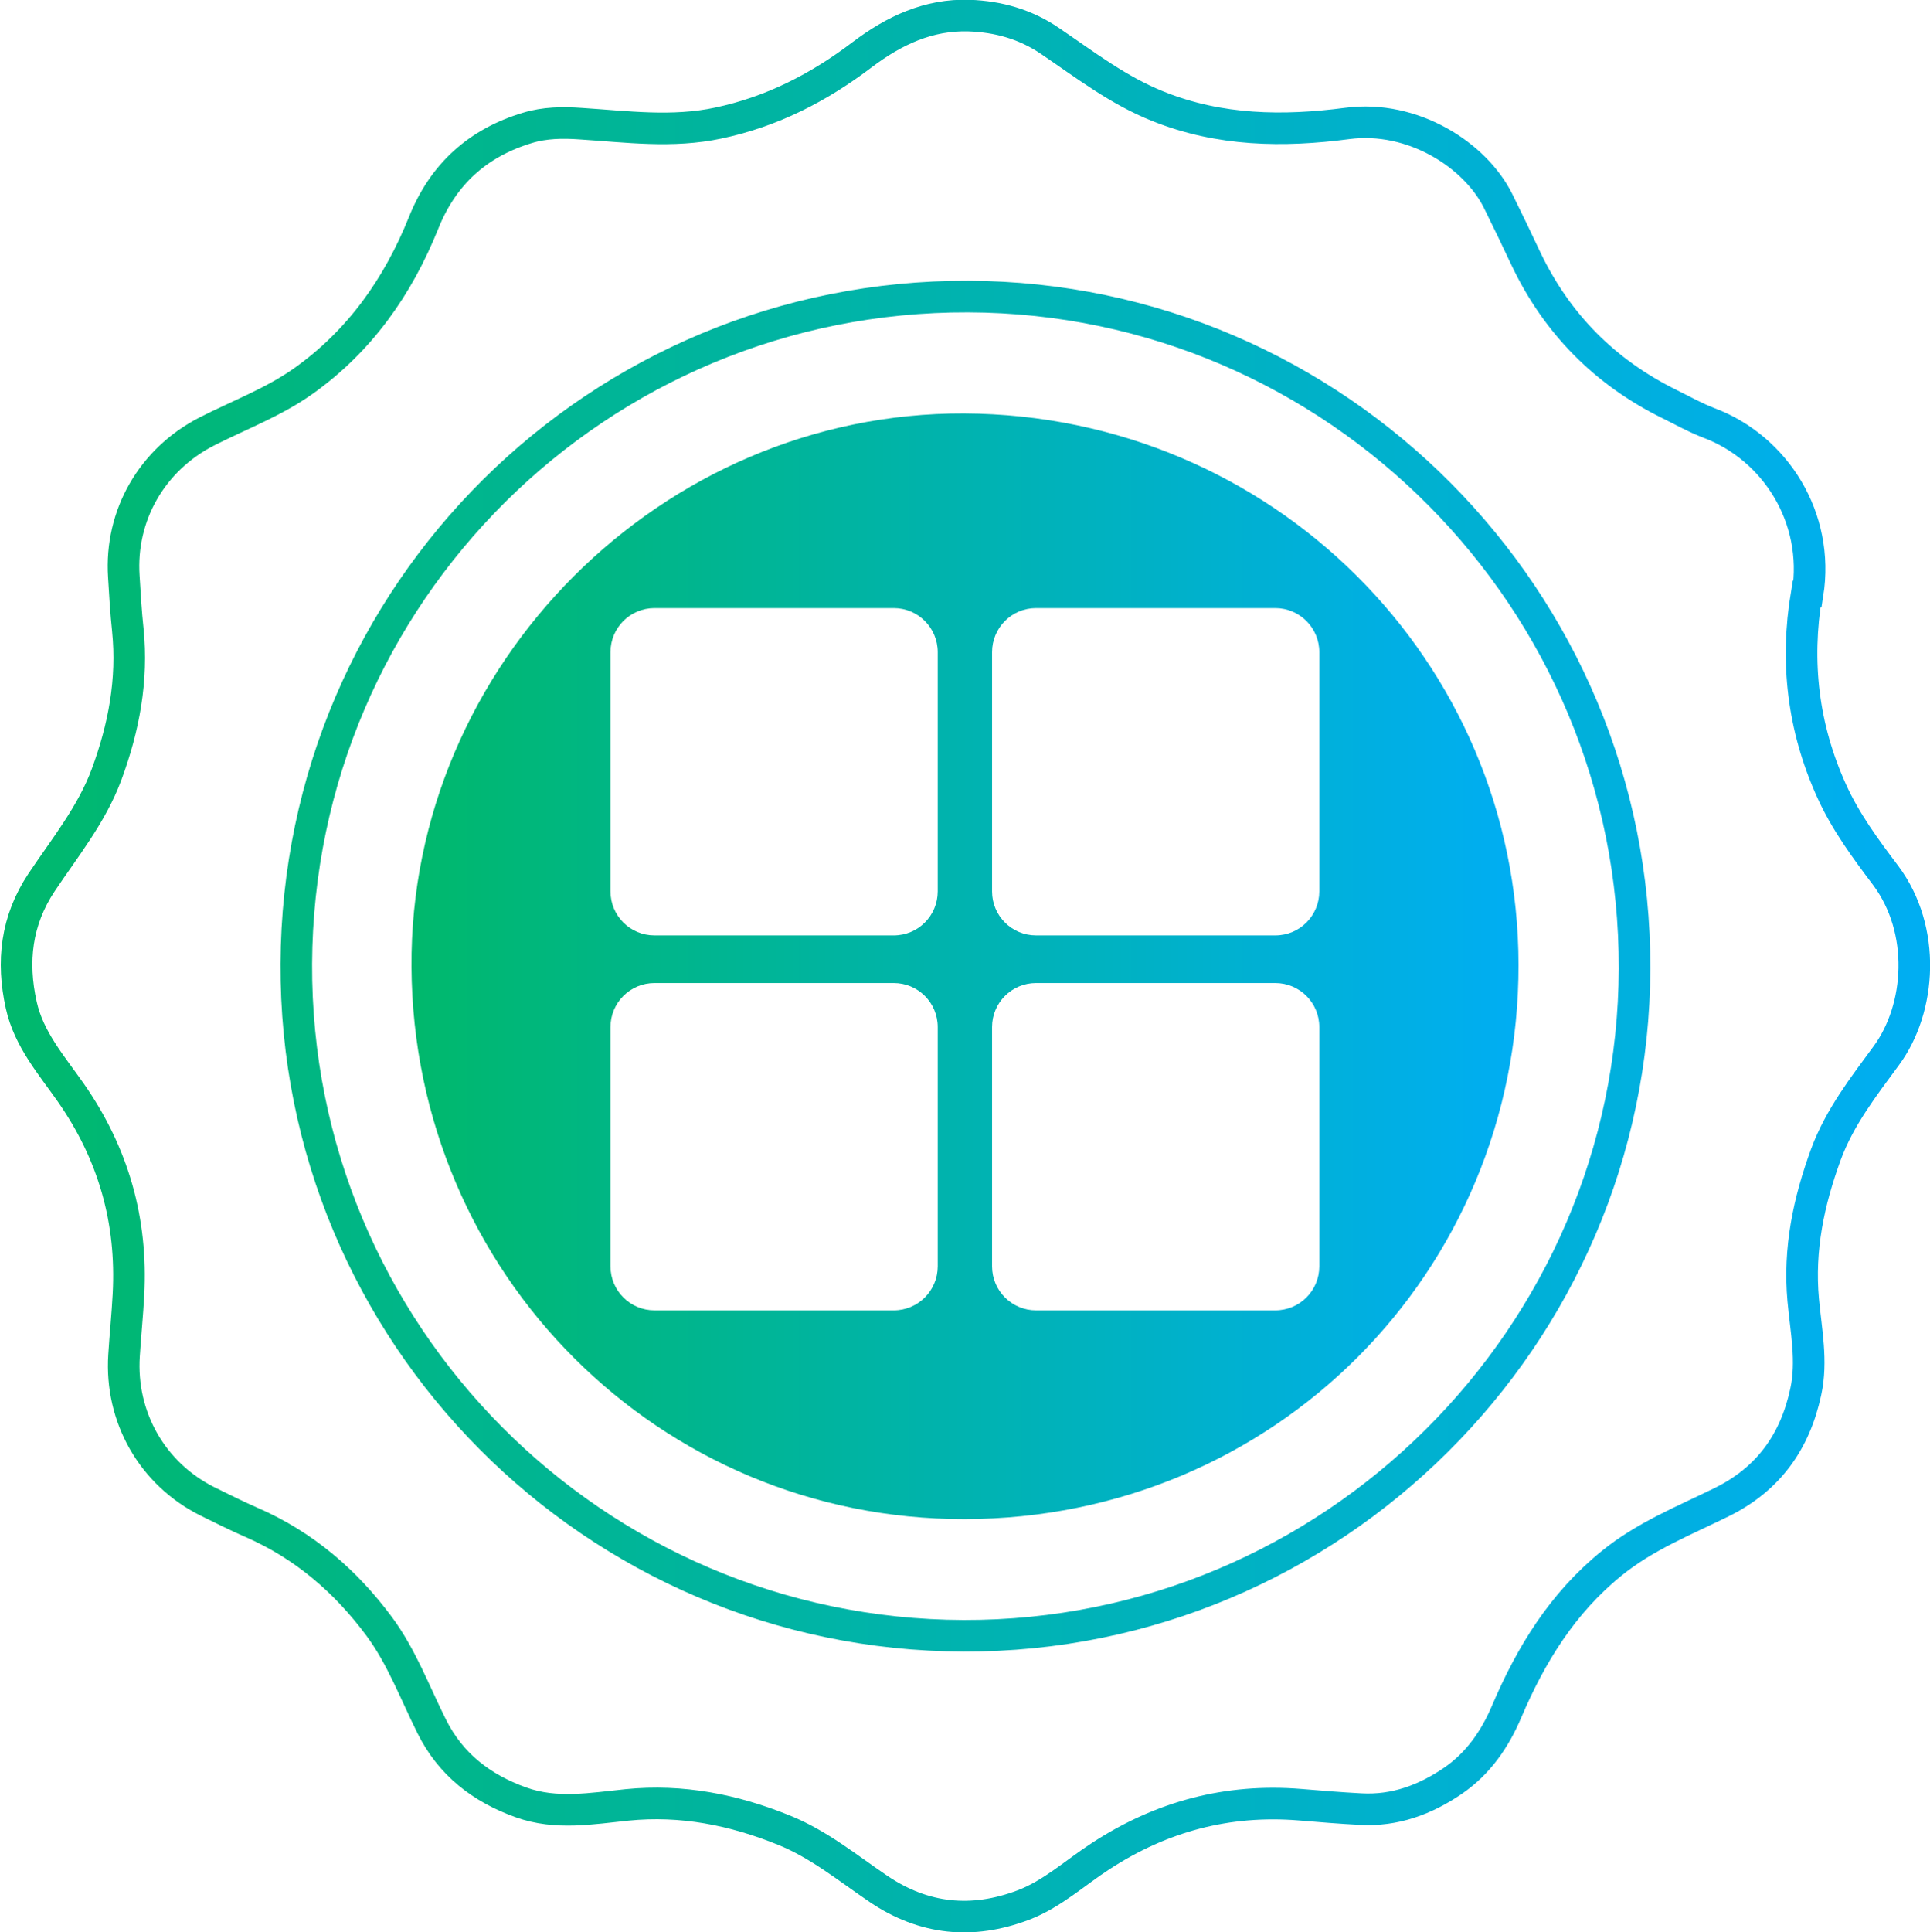
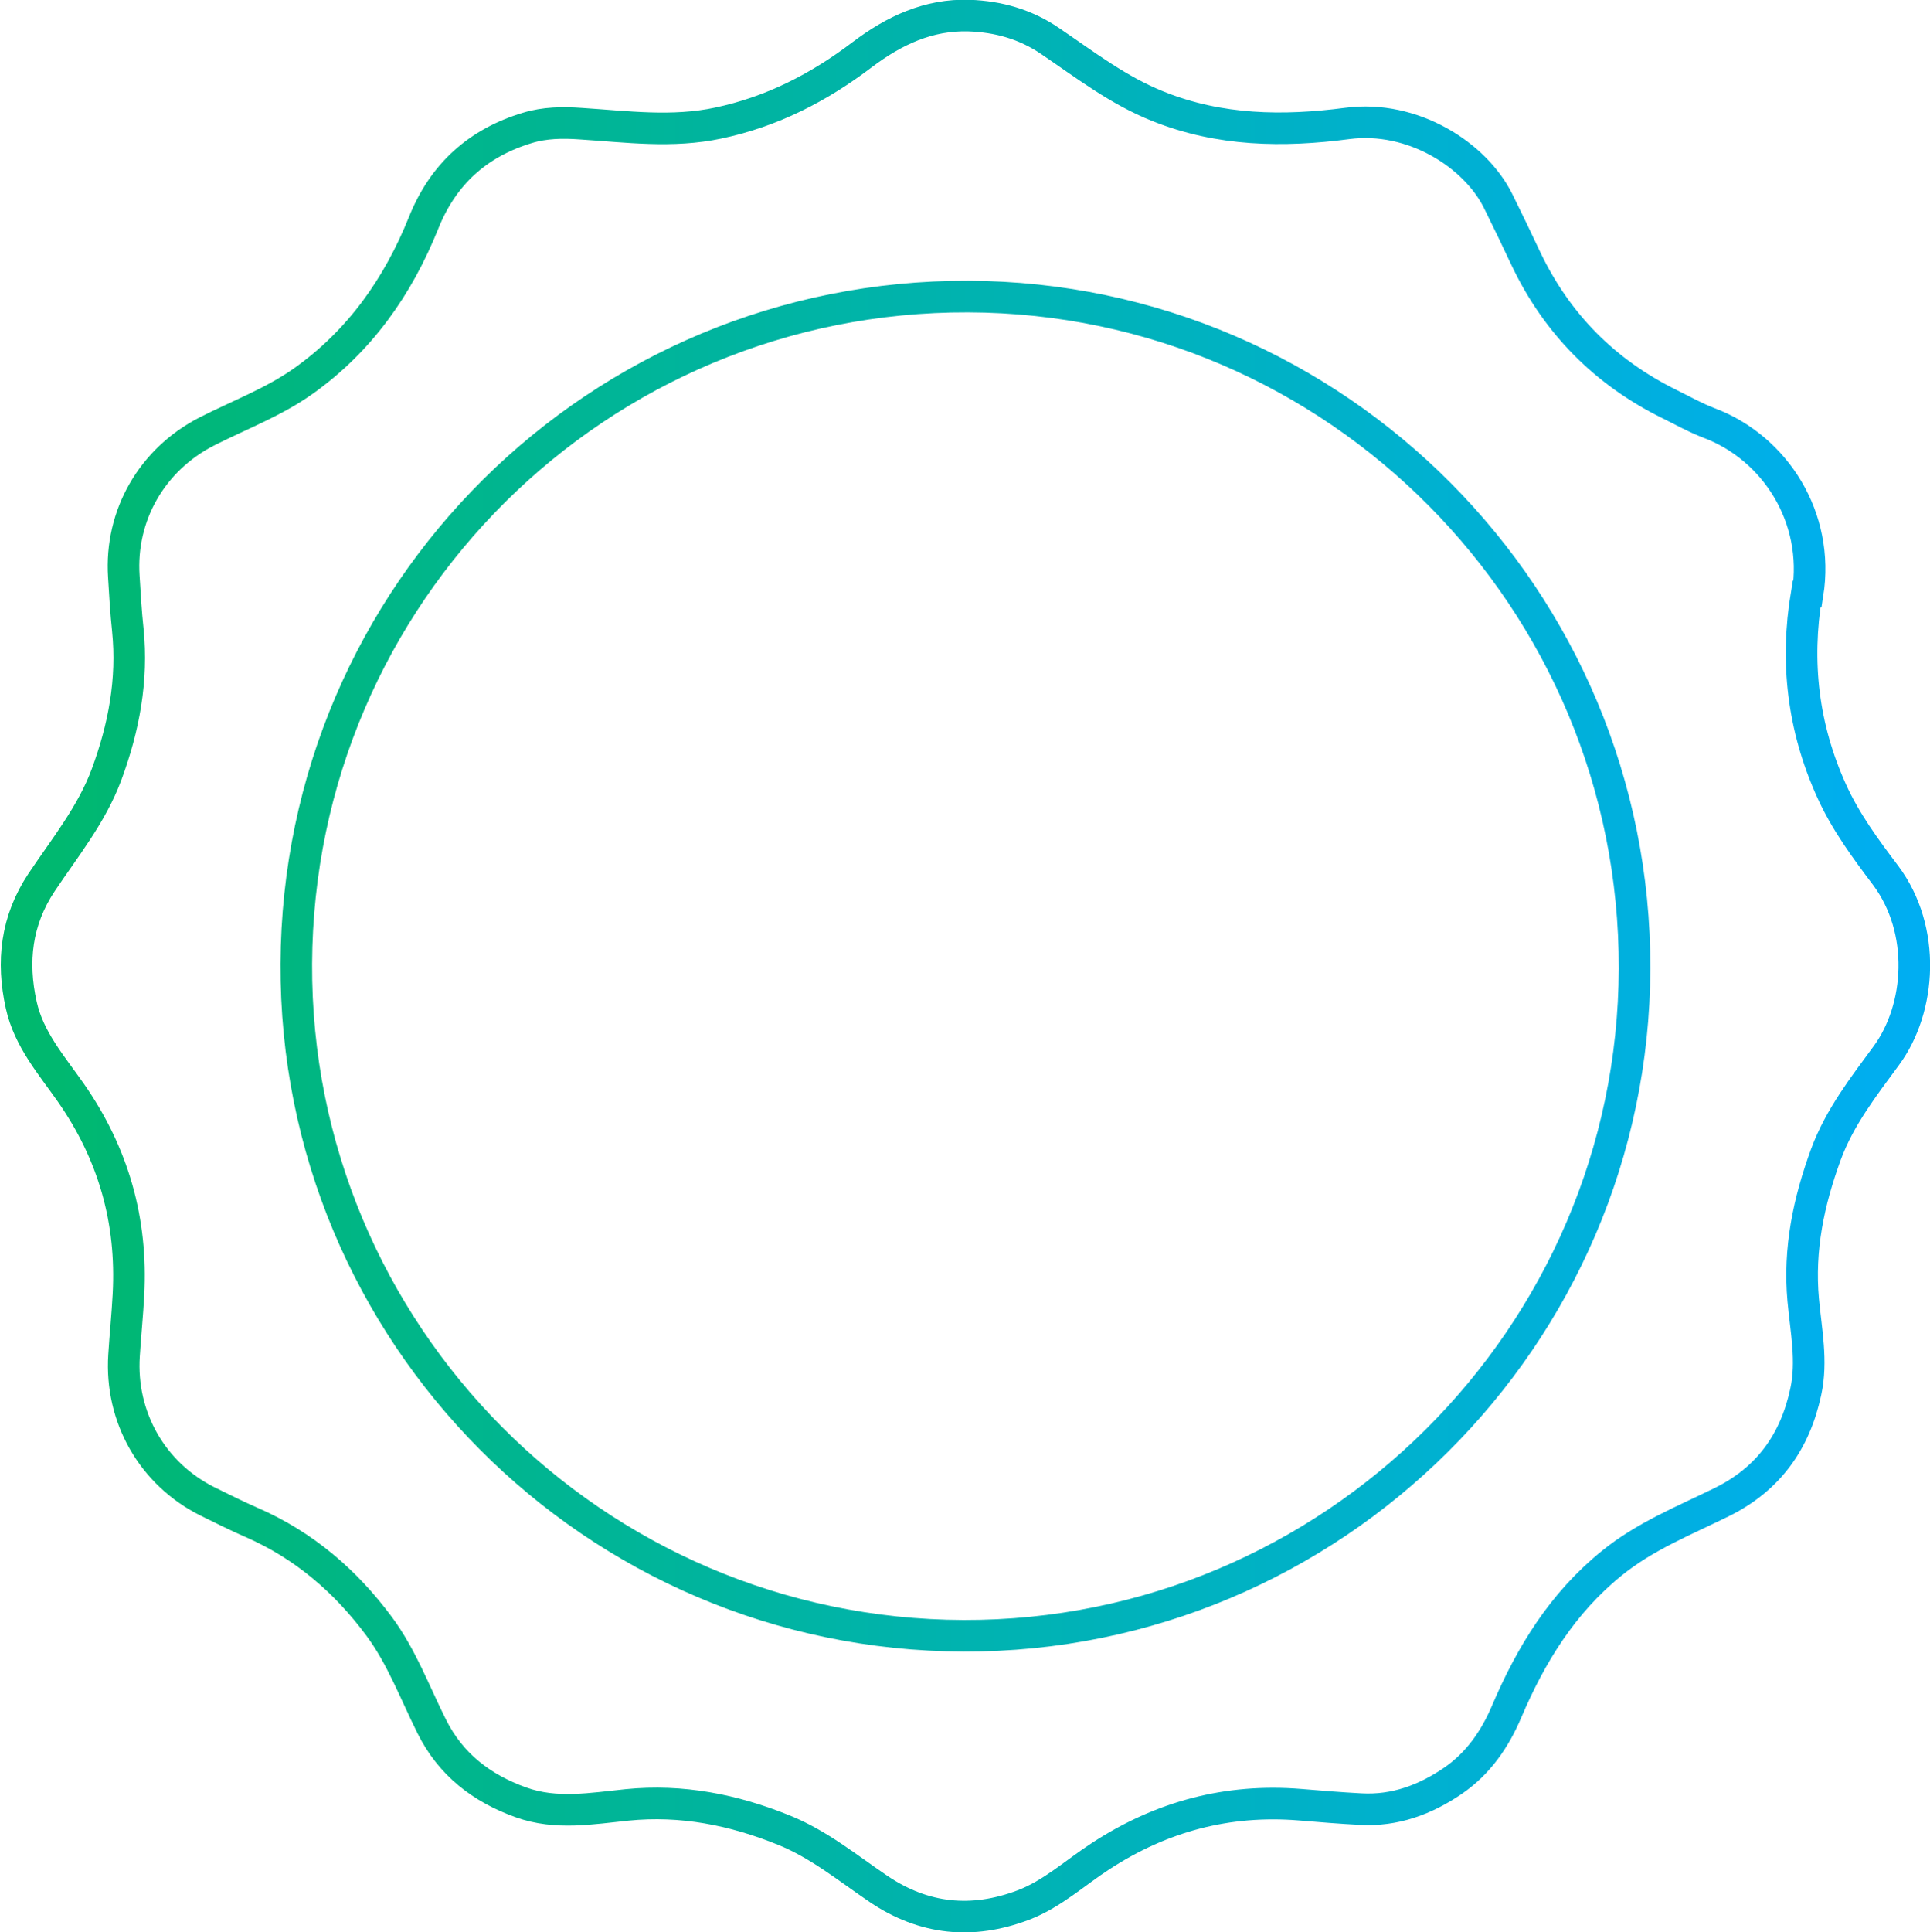
<svg xmlns="http://www.w3.org/2000/svg" xmlns:xlink="http://www.w3.org/1999/xlink" id="Layer_2" viewBox="0 0 91.65 91.74">
  <defs>
    <style> .cls-1 { fill: url(#linear-gradient-2); } .cls-2 { fill: none; stroke: url(#linear-gradient); stroke-miterlimit: 10; stroke-width: 1.5px; } </style>
    <linearGradient id="linear-gradient" x1="0" y1="45.87" x2="91.65" y2="45.87" gradientUnits="userSpaceOnUse">
      <stop offset="0" stop-color="#00b86c" />
      <stop offset="1" stop-color="#00aef3" />
    </linearGradient>
    <linearGradient id="linear-gradient-2" x1="19.54" y1="45.87" x2="72.11" y2="45.87" xlink:href="#linear-gradient" />
  </defs>
  <g id="Layer_2-2" data-name="Layer_2">
    <g>
      <path class="cls-2" d="M85.79,28.2c-.54,3.23-.17,6.34,1.18,9.33.66,1.47,1.62,2.77,2.58,4.04,1.92,2.58,1.68,6.29.03,8.54-1.08,1.47-2.22,2.93-2.87,4.69-.82,2.24-1.3,4.5-1.08,6.92.13,1.44.44,2.9.12,4.36-.51,2.38-1.78,4.15-4,5.24-1.79.88-3.65,1.62-5.23,2.91-2.32,1.88-3.82,4.32-4.97,7.02-.56,1.32-1.35,2.47-2.56,3.3-1.32.9-2.76,1.43-4.37,1.34-.96-.05-1.93-.13-2.89-.21-3.44-.28-6.58.56-9.46,2.44-1.22.79-2.31,1.81-3.69,2.33-2.41.91-4.7.69-6.86-.77-1.46-.99-2.83-2.12-4.49-2.79-2.39-.97-4.85-1.46-7.45-1.2-1.68.17-3.37.48-5.04-.12-1.87-.67-3.34-1.8-4.24-3.61-.8-1.6-1.42-3.29-2.49-4.74-1.6-2.16-3.58-3.86-6.06-4.94-.71-.31-1.41-.66-2.1-1-2.62-1.31-4.15-4-3.96-6.93.06-.96.16-1.93.21-2.89.19-3.51-.72-6.7-2.74-9.59-.91-1.3-1.99-2.53-2.35-4.15-.46-2.07-.24-4.01.96-5.82,1.11-1.66,2.38-3.22,3.09-5.13.82-2.22,1.25-4.48,1.01-6.86-.09-.84-.14-1.69-.19-2.54-.19-2.91,1.34-5.55,3.93-6.88,1.53-.78,3.15-1.38,4.57-2.38,2.7-1.91,4.52-4.5,5.74-7.54.92-2.3,2.57-3.79,4.93-4.5.82-.25,1.67-.26,2.52-.2,2.18.14,4.35.44,6.55-.03,2.55-.54,4.78-1.69,6.83-3.25,1.51-1.14,3.14-1.91,5.07-1.85,1.39.05,2.68.41,3.85,1.21,1.65,1.12,3.24,2.35,5.13,3.1,2.92,1.17,5.93,1.21,8.98.81,3.11-.41,6.08,1.5,7.16,3.68.45.91.89,1.82,1.32,2.74,1.47,3.09,3.75,5.39,6.81,6.9.63.31,1.25.66,1.91.91,3.13,1.19,5.23,4.49,4.66,8.1ZM45.76,77.66c17.49.05,31.81-14.19,31.86-31.68.05-17.53-14.15-31.84-31.64-31.9-17.57-.06-31.83,14.09-31.91,31.68-.08,17.54,14.13,31.85,31.69,31.9Z" />
-       <path class="cls-1" d="M45.79,19.63c-14.37-.06-26.34,11.92-26.25,26.28.09,14.56,11.78,26.24,26.27,26.21,14.66-.02,26.32-11.69,26.3-26.32-.02-14.45-11.74-26.1-26.32-26.17ZM44.53,60.12c0,1.15-.93,2.09-2.09,2.09h-11.36c-1.15,0-2.09-.93-2.09-2.09v-11.36c0-1.15.93-2.09,2.09-2.09h11.36c1.15,0,2.09.93,2.09,2.09v11.36ZM44.53,42.32c0,1.15-.93,2.09-2.09,2.09h-11.36c-1.15,0-2.09-.93-2.09-2.09v-11.36c0-1.15.93-2.09,2.09-2.09h11.36c1.15,0,2.09.93,2.09,2.09v11.36ZM62.65,60.12c0,1.15-.93,2.09-2.09,2.09h-11.36c-1.15,0-2.09-.93-2.09-2.09v-11.36c0-1.15.93-2.09,2.09-2.09h11.36c1.15,0,2.09.93,2.09,2.09v11.36ZM62.65,42.32c0,1.15-.93,2.09-2.09,2.09h-11.36c-1.15,0-2.09-.93-2.09-2.09v-11.36c0-1.15.93-2.09,2.09-2.09h11.36c1.15,0,2.09.93,2.09,2.09v11.36Z" />
    </g>
  </g>
</svg>